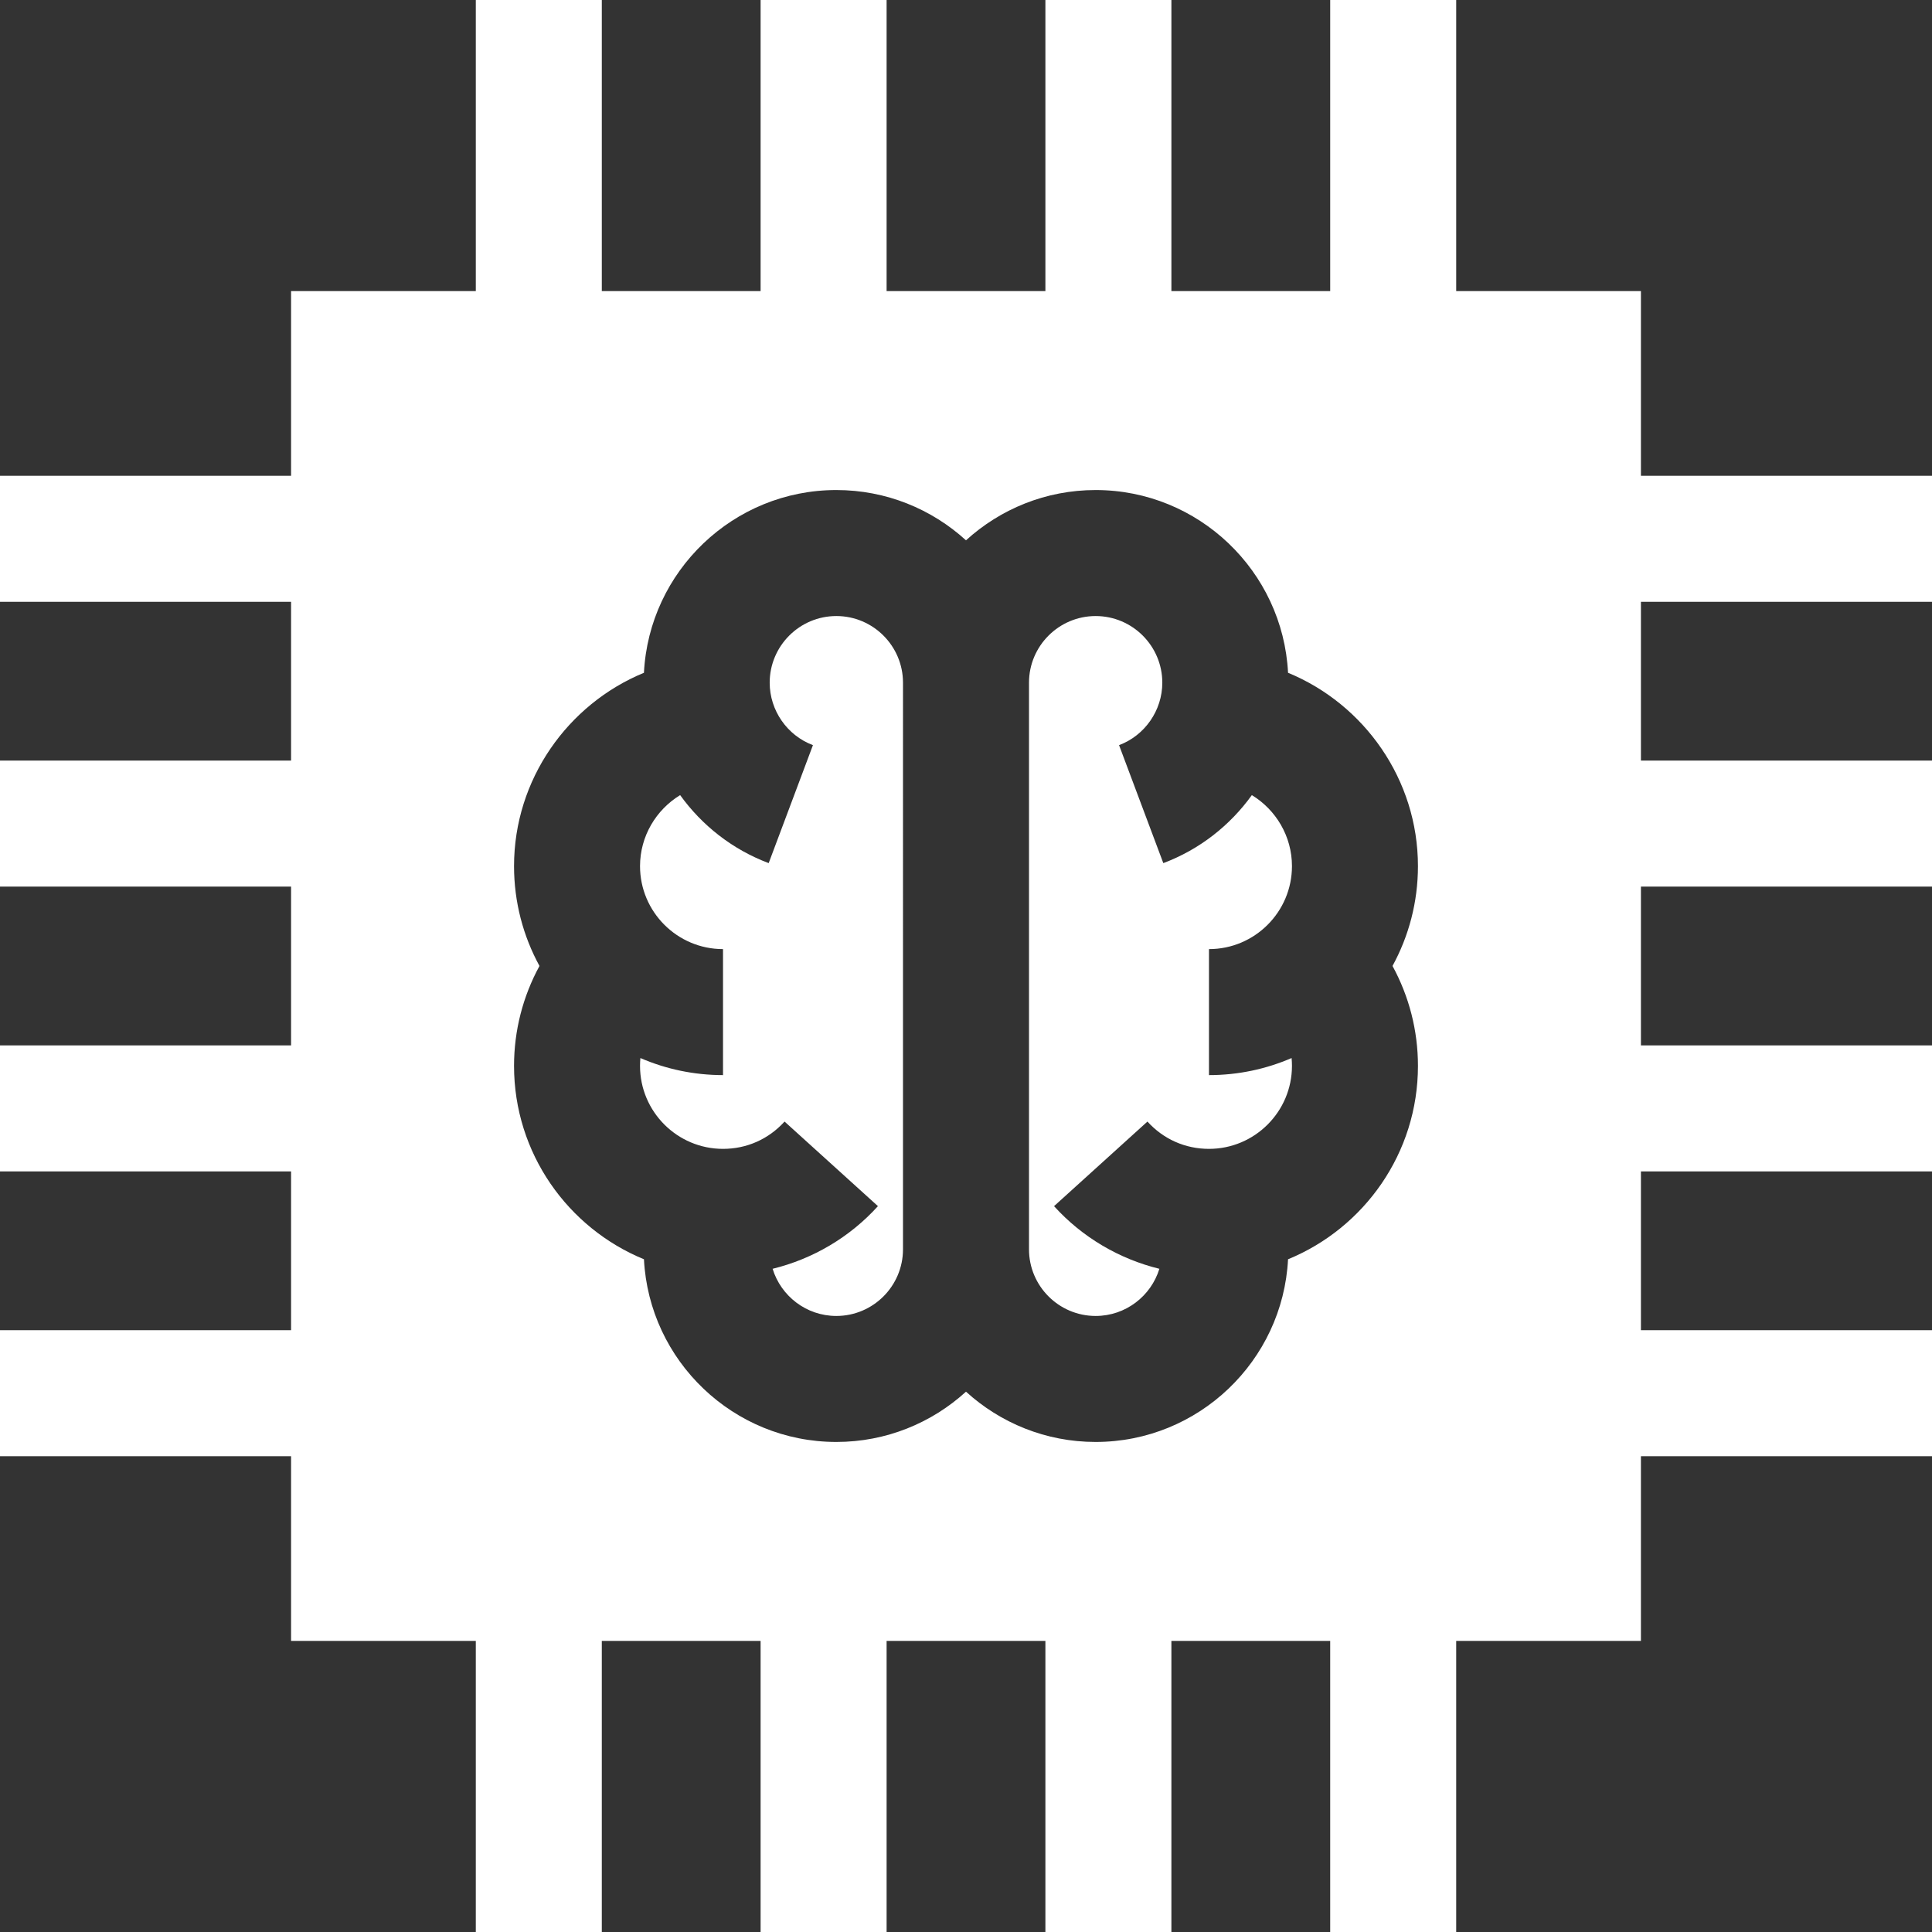
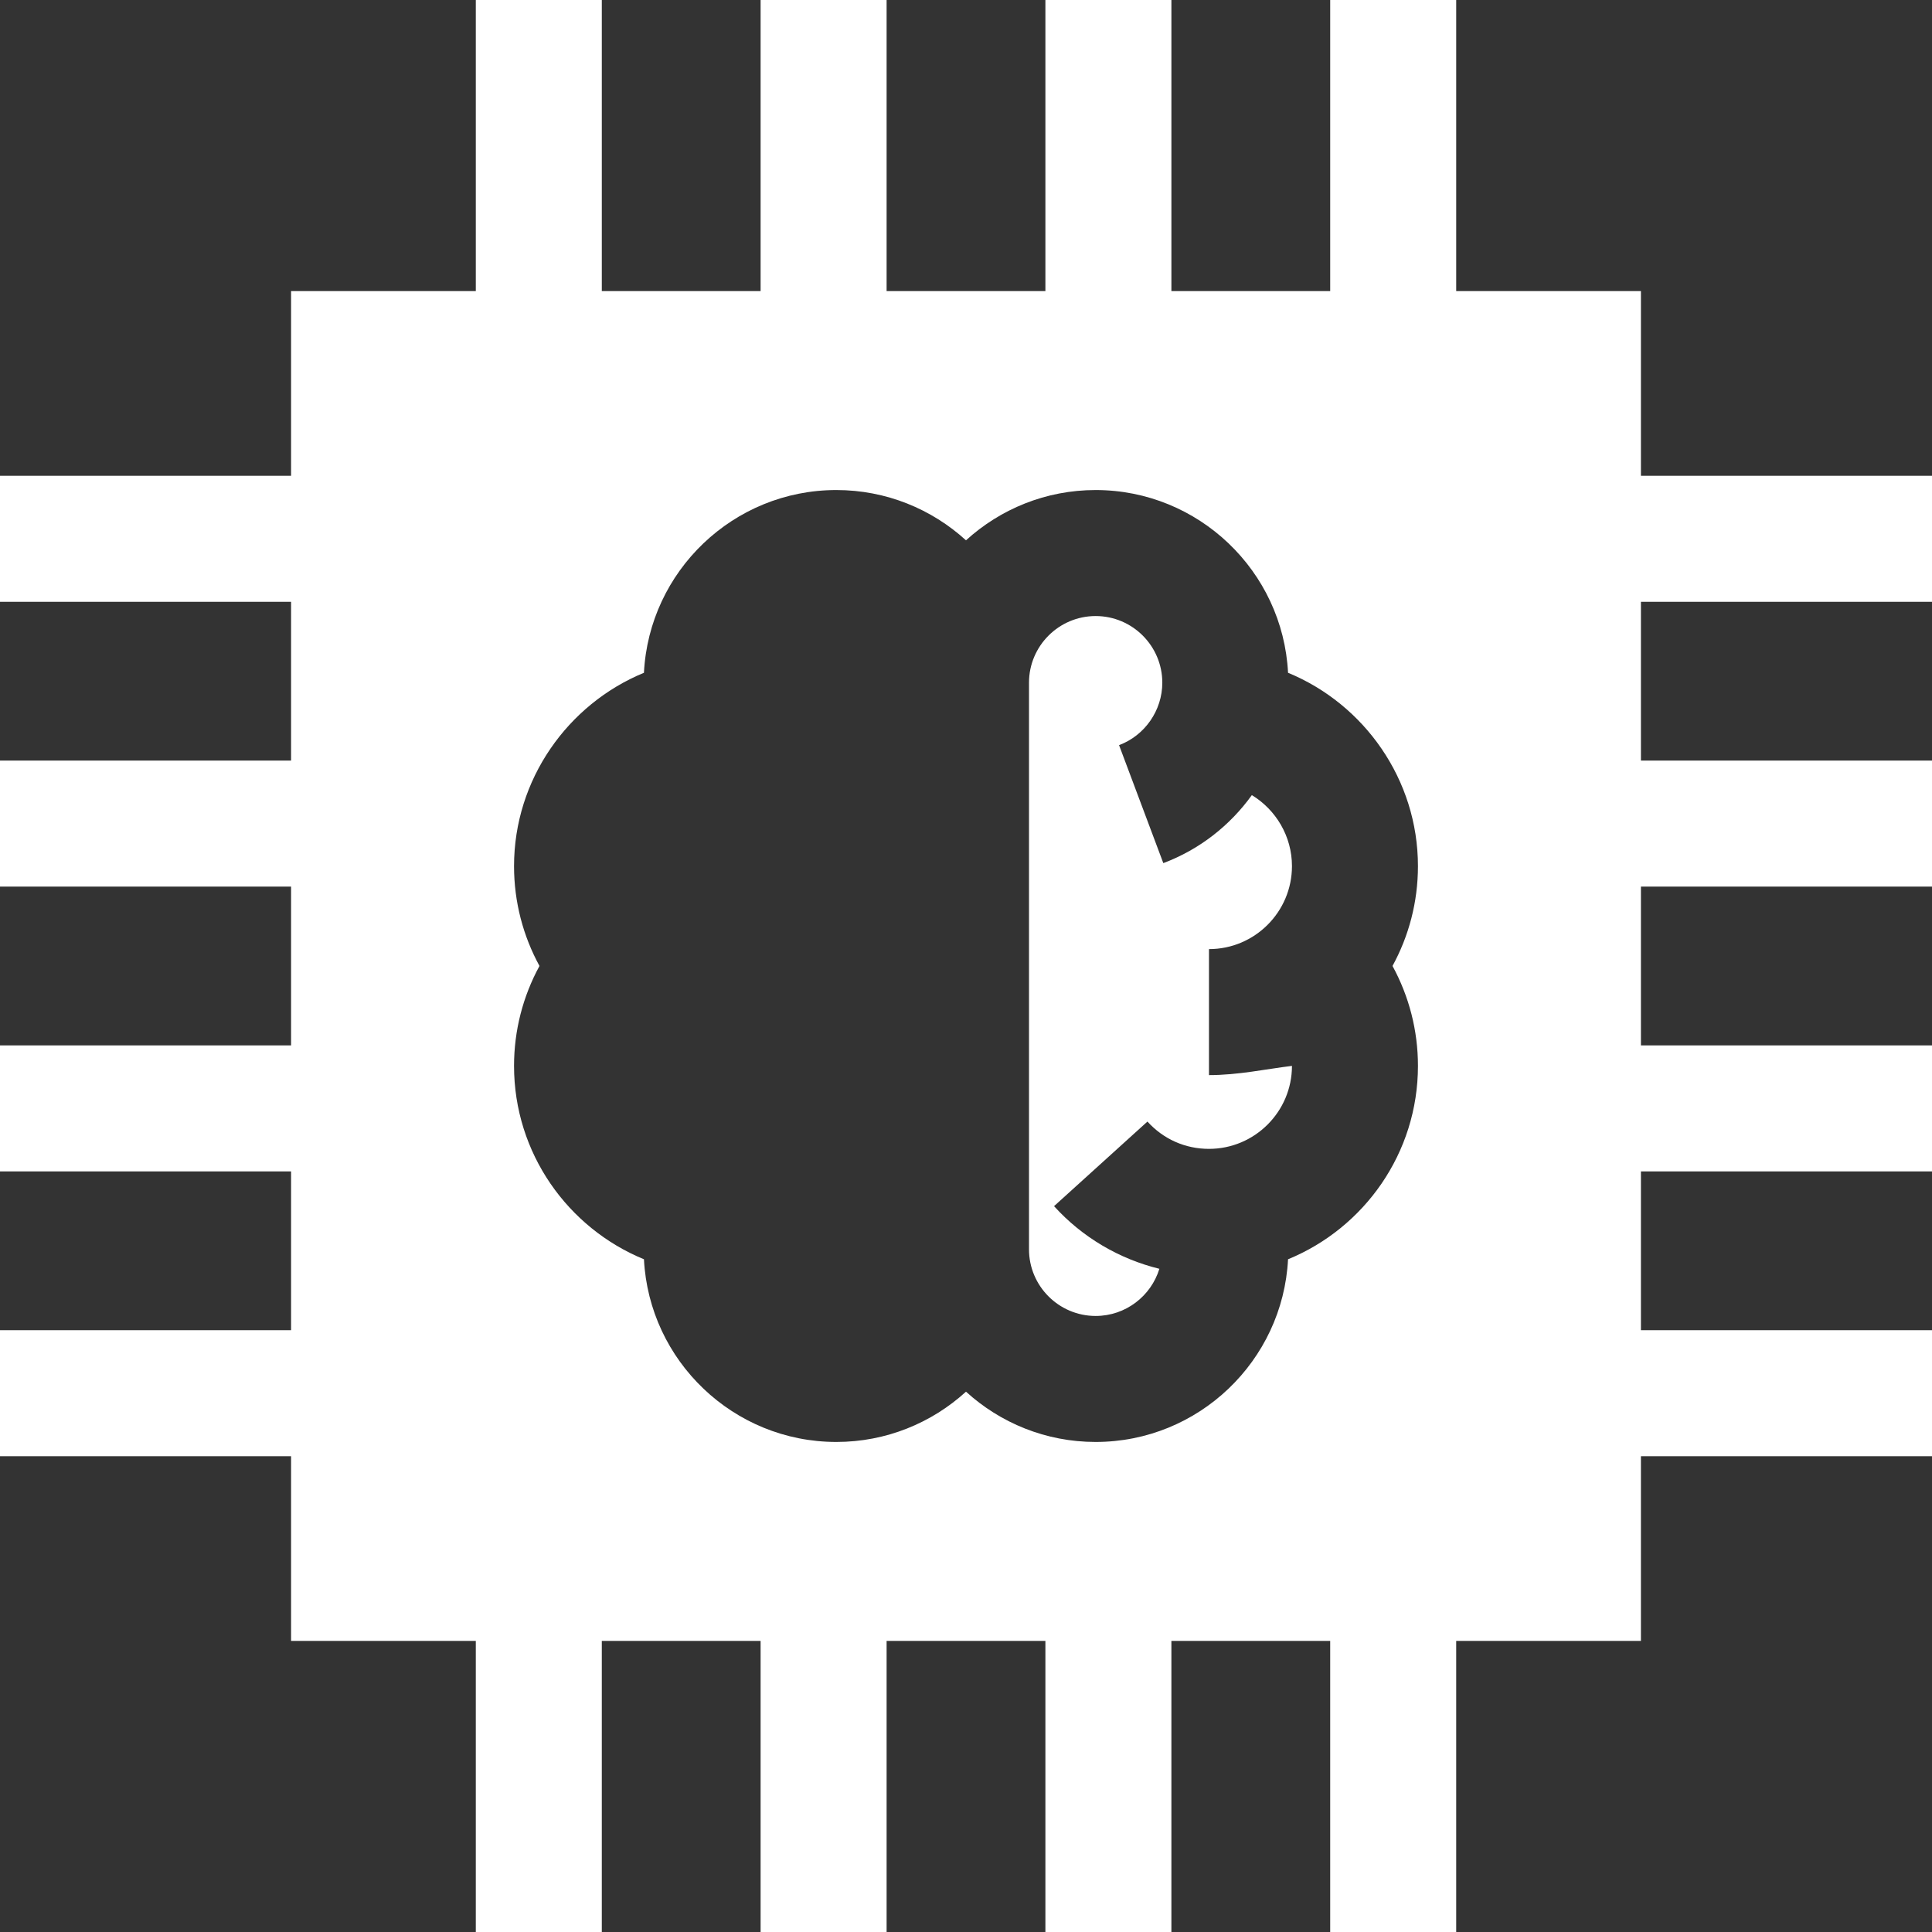
<svg xmlns="http://www.w3.org/2000/svg" xmlns:ns1="http://sodipodi.sourceforge.net/DTD/sodipodi-0.dtd" xmlns:ns2="http://www.inkscape.org/namespaces/inkscape" fill="#000000" height="800px" width="800px" version="1.1" id="Layer_1" viewBox="0 0 512 512" xml:space="preserve" ns1:docname="icon.svg" ns2:version="1.3 (0e150ed6c4, 2023-07-21)">
  <rect x="0" y="0" width="512" height="512" fill="#333333" stroke="none" />
  <defs id="defs6" />
  <ns1:namedview id="namedview6" pagecolor="#505050" bordercolor="#ffffff" borderopacity="1" ns2:showpageshadow="0" ns2:pageopacity="0" ns2:pagecheckerboard="1" ns2:deskcolor="#505050" ns2:zoom="1.0275" ns2:cx="400.48662" ns2:cy="400" ns2:window-width="1920" ns2:window-height="1018" ns2:window-x="-6" ns2:window-y="-6" ns2:window-maximized="1" ns2:current-layer="Layer_1" />
  <g id="g2" style="fill:#ffffff;fill-opacity:1">
    <g id="g1" style="fill:#ffffff;fill-opacity:1">
      <path d="M434.863,126.093V77.137h-48.956V0h-33.391v77.137h-42.083V0h-33.391v77.137h-42.083V0h-33.391v77.137h-42.083V0h-33.391    v77.137H77.137v48.956H0v33.391h77.137v42.083H0v33.391h77.137v42.083H0v33.391h77.137v42.083H0v33.391h77.137v48.956h48.956V512    h33.391v-77.137h42.083V512h33.391v-77.137h42.083V512h33.391v-77.137h42.083V512h33.391v-77.137h48.956v-48.956H512v-33.391    h-77.137v-42.083H512v-33.391h-77.137v-42.083H512v-33.391h-77.137v-42.083H512v-33.39H434.863z M375.773,282.469    c0,23.125-14.251,42.974-34.428,51.253c-1.38,26.928-23.721,48.411-50.986,48.411c-13.221,0-25.283-5.052-34.36-13.325    c-9.077,8.273-21.139,13.325-34.36,13.325c-27.265,0-49.606-21.483-50.986-48.411c-20.177-8.28-34.428-28.129-34.428-51.253    c0-9.366,2.351-18.428,6.742-26.478c-4.296-7.867-6.742-16.883-6.742-26.459c0-22.913,14.194-42.903,34.426-51.239    c1.373-26.935,23.718-48.426,50.987-48.426c13.221,0,25.283,5.052,34.36,13.325c9.077-8.273,21.139-13.325,34.36-13.325    c27.27,0,49.615,21.491,50.987,48.426c20.234,8.336,34.426,28.326,34.426,51.239c0,9.577-2.445,18.593-6.742,26.459    C373.423,264.042,375.773,273.104,375.773,282.469z" id="path1" style="fill:#ffffff;fill-opacity:1" />
    </g>
  </g>
  <g id="g4" style="fill:#ffffff;fill-opacity:1">
    <g id="g3" style="fill:#ffffff;fill-opacity:1">
-       <path d="M221.64,163.258c-9.739,0-17.664,7.924-17.664,17.664c0,7.327,4.606,13.978,11.461,16.549l-11.727,31.264    c-9.613-3.606-17.688-9.991-23.463-18.021c-6.38,3.879-10.631,10.911-10.631,18.817c0,12.127,9.866,21.993,21.992,21.993v33.391    c-7.773,0-15.174-1.617-21.895-4.521c-0.065,0.687-0.098,1.379-0.098,2.076c0,12.127,9.865,21.992,21.992,21.992    c6.29,0,12.081-2.57,16.308-7.237l24.749,22.417c-7.484,8.263-17.258,13.992-27.914,16.604    c2.215,7.227,8.947,12.497,16.889,12.497c9.74,0,17.664-7.924,17.664-17.664V180.922    C239.304,171.182,231.381,163.258,221.64,163.258z" id="path2" style="fill:#ffffff;fill-opacity:1" />
-     </g>
+       </g>
  </g>
  <g id="g6" style="fill:#ffffff;fill-opacity:1">
    <g id="g5" style="fill:#ffffff;fill-opacity:1">
-       <path d="M320.391,284.915v-33.391c12.127,0,21.993-9.866,21.993-21.993c0-7.907-4.251-14.939-10.631-18.817    c-5.774,8.031-13.85,14.415-23.463,18.021l-11.727-31.264c6.855-2.571,11.461-9.222,11.461-16.549    c0-9.74-7.924-17.664-17.664-17.664c-9.74,0-17.664,7.924-17.664,17.664v150.156c0,9.74,7.924,17.664,17.664,17.664    c7.943,0,14.673-5.271,16.889-12.497c-10.656-2.612-20.43-8.341-27.914-16.604l24.749-22.417    c4.226,4.667,10.018,7.237,16.307,7.237c12.127,0,21.993-9.866,21.993-21.992c0-0.697-0.033-1.389-0.098-2.076    C335.565,283.297,328.164,284.915,320.391,284.915z" id="path4" style="fill:#ffffff;fill-opacity:1" />
+       <path d="M320.391,284.915v-33.391c12.127,0,21.993-9.866,21.993-21.993c0-7.907-4.251-14.939-10.631-18.817    c-5.774,8.031-13.85,14.415-23.463,18.021l-11.727-31.264c6.855-2.571,11.461-9.222,11.461-16.549    c0-9.74-7.924-17.664-17.664-17.664c-9.74,0-17.664,7.924-17.664,17.664v150.156c0,9.74,7.924,17.664,17.664,17.664    c7.943,0,14.673-5.271,16.889-12.497c-10.656-2.612-20.43-8.341-27.914-16.604l24.749-22.417    c4.226,4.667,10.018,7.237,16.307,7.237c12.127,0,21.993-9.866,21.993-21.992C335.565,283.297,328.164,284.915,320.391,284.915z" id="path4" style="fill:#ffffff;fill-opacity:1" />
    </g>
  </g>
</svg>